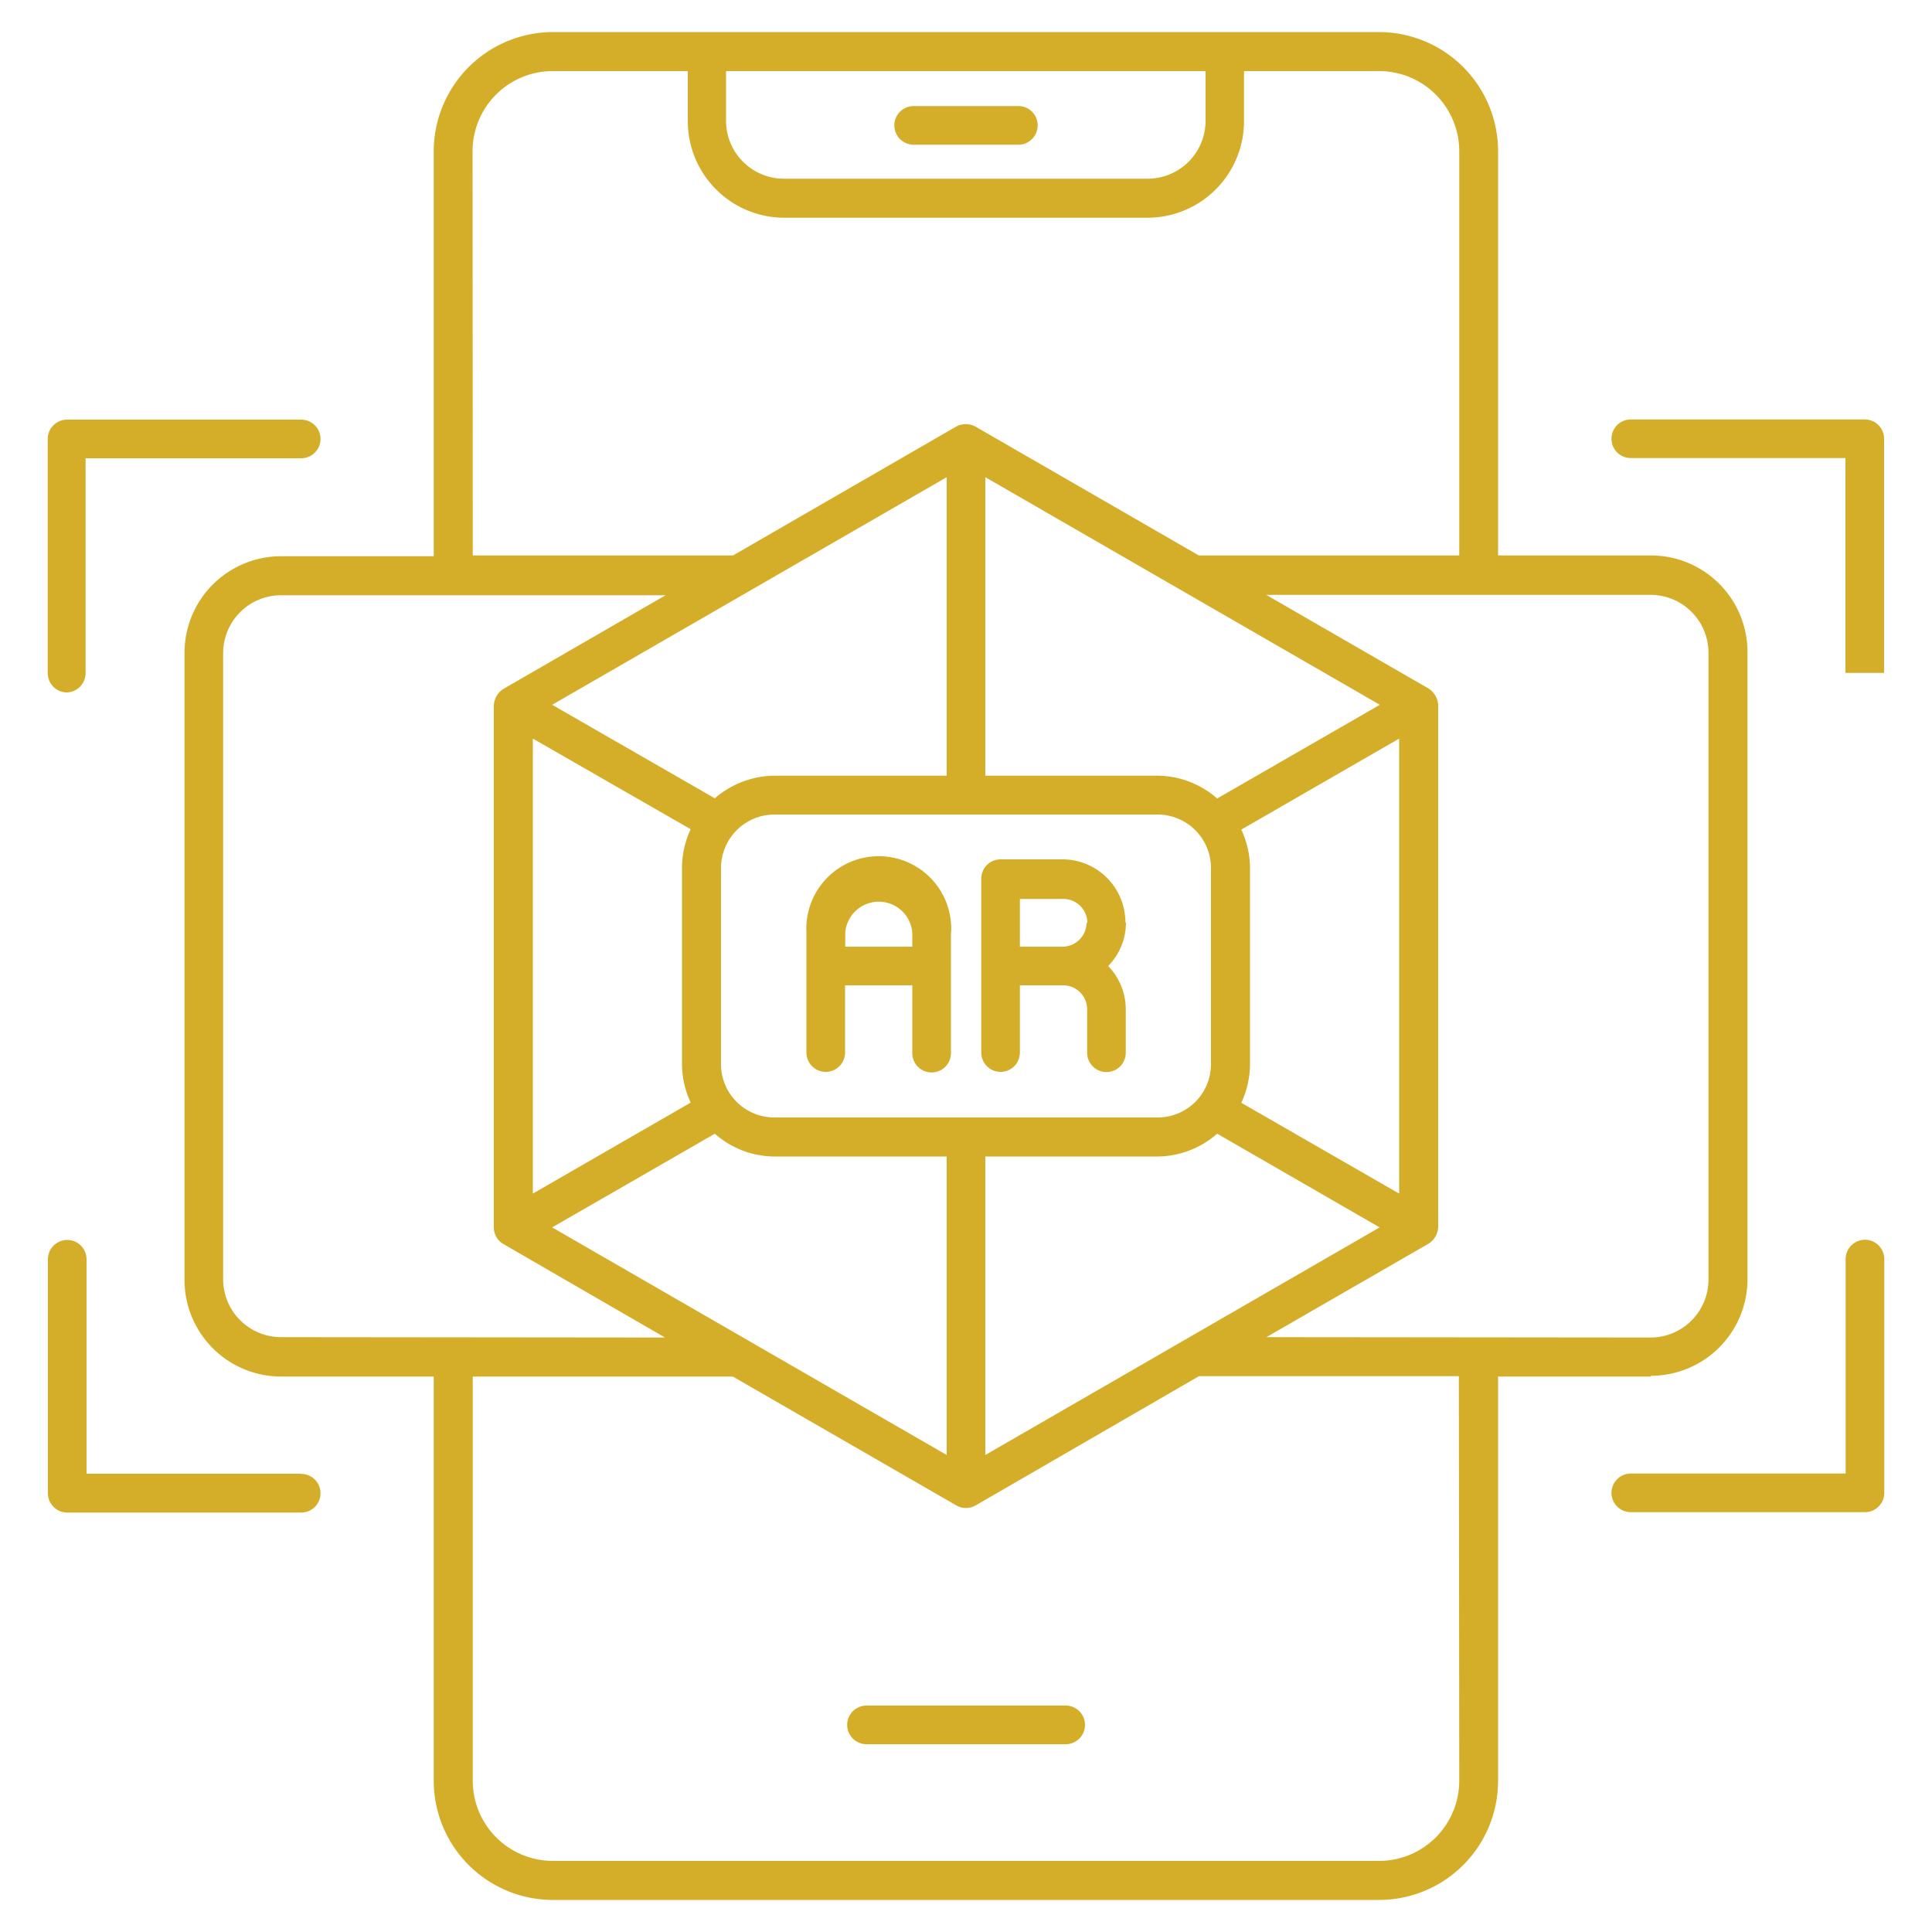
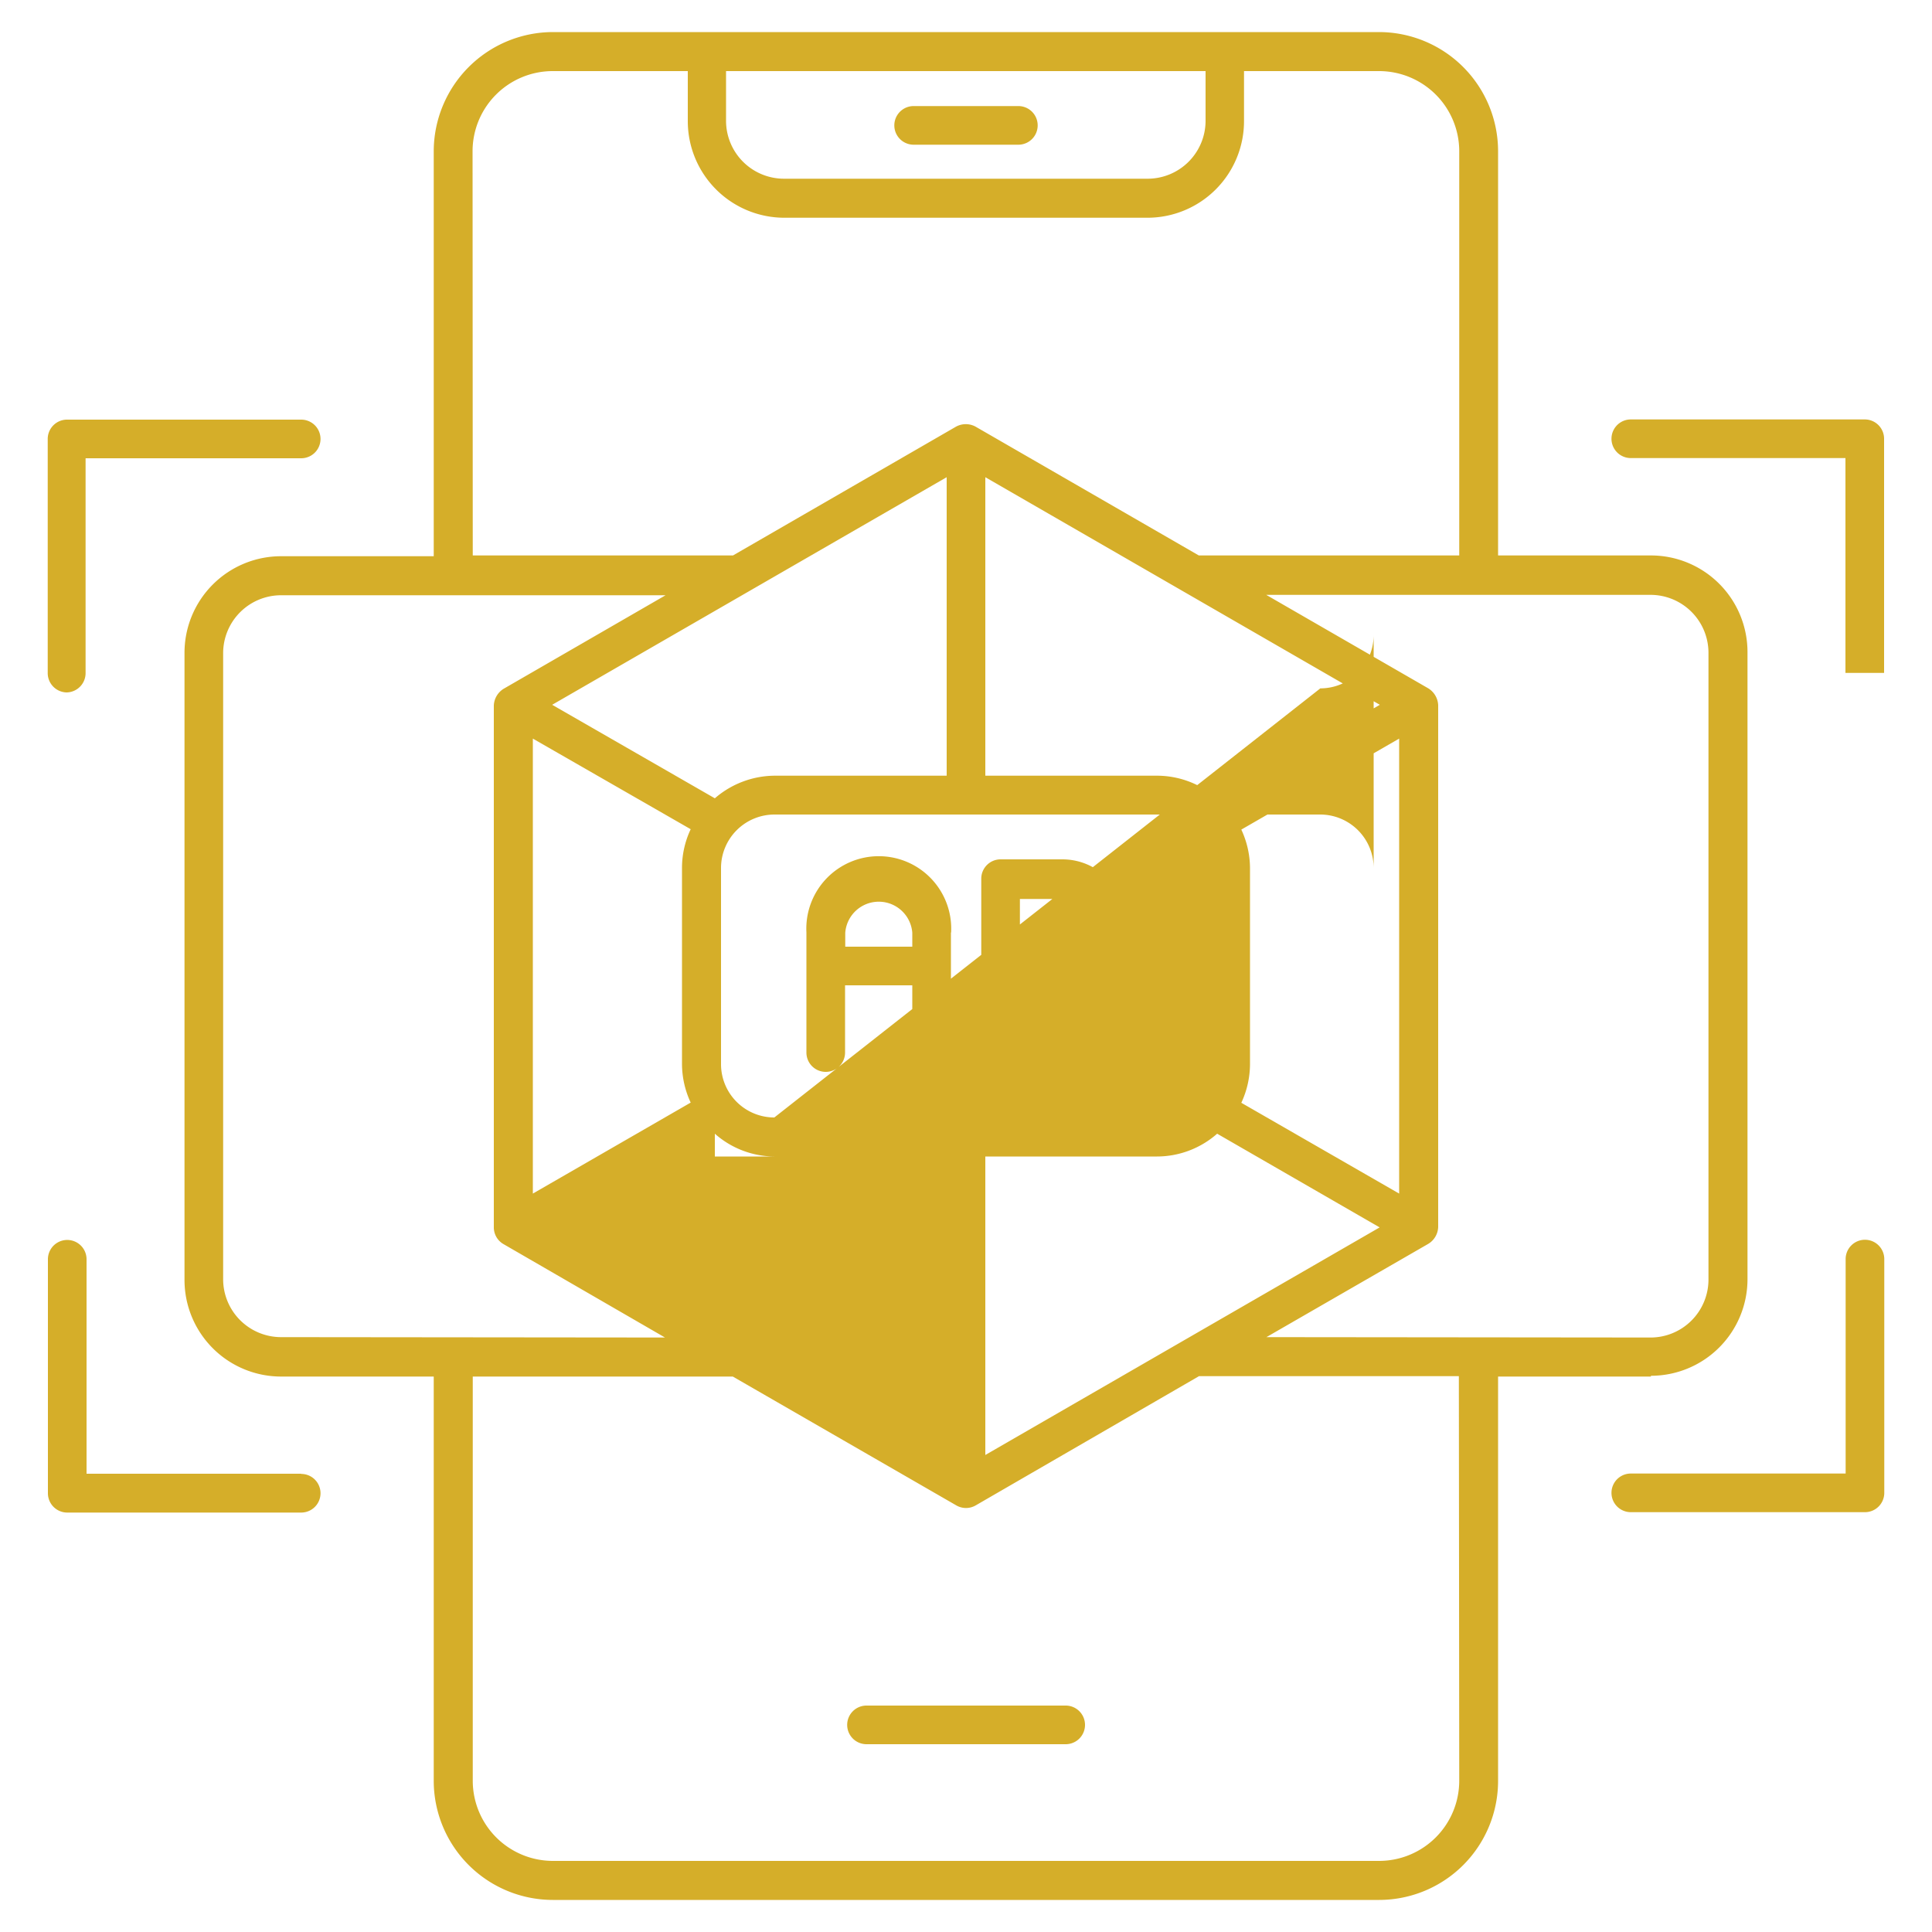
<svg xmlns="http://www.w3.org/2000/svg" id="Layer_1" data-name="Layer 1" viewBox="0 0 100 100">
  <defs>
    <style>.cls-1{fill:#d5ae29;}</style>
  </defs>
  <g id="_30_Ar" data-name="30 Ar">
-     <path class="cls-1" d="M56.16,89.28a1,1,0,0,1-1,1H44.85a1,1,0,0,1,0-2h10.3A1,1,0,0,1,56.16,89.28ZM47.29,7.49h5.42a1,1,0,1,0,0-2H47.29a1,1,0,1,0,0,2ZM85.45,71.25H77.54V92.18a6.16,6.16,0,0,1-6.15,6.16H28.61a6.17,6.17,0,0,1-6.16-6.16V71.25h-7.9a5,5,0,0,1-5-5V33.79a5,5,0,0,1,5-5h7.9V7.83a6.18,6.18,0,0,1,6.16-6.17H71.39a6.17,6.17,0,0,1,6.15,6.17V28.75h7.91a5,5,0,0,1,5,5V66.21a5,5,0,0,1-5,5Zm-47.87-65a3,3,0,0,0,3,3H59.4a3,3,0,0,0,3-3V3.68H37.58ZM24.47,28.75H37.94l11.55-6.67a1.06,1.06,0,0,1,1,0l11.56,6.67H75.53V7.83a4.15,4.15,0,0,0-4.14-4.15h-7V6.27a5,5,0,0,1-5,5H40.6a5,5,0,0,1-5-5V3.68h-7a4.15,4.15,0,0,0-4.14,4.15Zm3.11,9.48V61.78l8.17-4.71a4.76,4.76,0,0,1-.45-2V44.92a4.71,4.71,0,0,1,.45-2ZM37,41.32a4.77,4.77,0,0,1,3.11-1.17H49V24.7L28.58,36.48ZM28.58,63.53,49,75.31V59.86H40.08A4.68,4.68,0,0,1,37,58.68Zm31.34-5.69a2.76,2.76,0,0,0,2.76-2.76V44.92a2.77,2.77,0,0,0-2.76-2.76H40.08a2.77,2.77,0,0,0-2.76,2.76V55.08a2.76,2.76,0,0,0,2.76,2.76ZM51,75.31,71.41,63.53,63,58.68a4.72,4.72,0,0,1-3.11,1.18H51ZM72.42,61.78V38.23l-8.17,4.71a4.75,4.75,0,0,1,.45,2V55.08a4.76,4.76,0,0,1-.45,2Zm-1-25.3L51,24.7V40.15h8.92A4.72,4.72,0,0,1,63,41.33Zm-37,32.75L26.07,64.4a1,1,0,0,1-.51-.88v-27a1.07,1.07,0,0,1,.51-.87l8.38-4.84H14.55a3,3,0,0,0-3,3V66.21a3,3,0,0,0,3,3Zm41.09,2H62.06L50.5,77.92a1,1,0,0,1-1,0L37.93,71.25H24.47V92.18a4.15,4.15,0,0,0,4.14,4.14H71.39a4.15,4.15,0,0,0,4.14-4.14Zm9.92-2a3,3,0,0,0,3-3V33.79a3,3,0,0,0-3-3H65.54l8.39,4.84a1.08,1.08,0,0,1,.51.87v27a1.06,1.06,0,0,1-.51.88l-8.38,4.83Zm-82-33.39a1,1,0,0,0,1-1V23.72H15.59a1,1,0,0,0,0-2H3.47a1,1,0,0,0-1,1V34.83A1,1,0,0,0,3.47,35.84ZM96.53,21.71H84.41a1,1,0,0,0,0,2H95.52V34.83h2V22.72h0A1,1,0,0,0,96.53,21.71Zm0,42.46a1,1,0,0,0-1,1v11.1H84.41a1,1,0,0,0,0,2H96.53a1,1,0,0,0,1-1V65.18A1,1,0,0,0,96.53,64.17ZM15.59,76.28H4.48V65.18a1,1,0,1,0-2,0V77.29a1,1,0,0,0,1,1H15.59a1,1,0,0,0,0-2Zm33.63-28v6.23a1,1,0,0,1-2,0V51H43.74v3.48a1,1,0,0,1-2,0V48.26a3.75,3.75,0,1,1,7.49,0Zm-2,0a1.74,1.74,0,0,0-3.47,0V49h3.47Zm11.06-.5A3.22,3.22,0,0,1,57.36,50a3.24,3.24,0,0,1,.91,2.24v2.25a1,1,0,0,1-2,0V52.24A1.24,1.24,0,0,0,55,51H52.79v3.48a1,1,0,0,1-2,0v-9a1,1,0,0,1,1-1H55a3.26,3.26,0,0,1,3.25,3.25Zm-2,0A1.24,1.24,0,0,0,55,46.53H52.79V49H55a1.25,1.25,0,0,0,1.24-1.24Z" />
+     <path class="cls-1" d="M56.16,89.28a1,1,0,0,1-1,1H44.85a1,1,0,0,1,0-2h10.3A1,1,0,0,1,56.16,89.28ZM47.29,7.49h5.42a1,1,0,1,0,0-2H47.29a1,1,0,1,0,0,2ZM85.45,71.25H77.54V92.18a6.16,6.16,0,0,1-6.15,6.16H28.61a6.17,6.17,0,0,1-6.16-6.16V71.25h-7.9a5,5,0,0,1-5-5V33.79a5,5,0,0,1,5-5h7.9V7.83a6.18,6.18,0,0,1,6.16-6.17H71.39a6.17,6.17,0,0,1,6.15,6.17V28.75h7.91a5,5,0,0,1,5,5V66.21a5,5,0,0,1-5,5Zm-47.87-65a3,3,0,0,0,3,3H59.4a3,3,0,0,0,3-3V3.68H37.58ZM24.47,28.75H37.94l11.55-6.67a1.06,1.06,0,0,1,1,0l11.56,6.67H75.53V7.83a4.15,4.15,0,0,0-4.14-4.15h-7V6.27a5,5,0,0,1-5,5H40.6a5,5,0,0,1-5-5V3.68h-7a4.15,4.15,0,0,0-4.14,4.15Zm3.11,9.48V61.78l8.17-4.71a4.76,4.76,0,0,1-.45-2V44.92a4.71,4.71,0,0,1,.45-2ZM37,41.32a4.77,4.77,0,0,1,3.11-1.17H49V24.7L28.58,36.48ZV59.86H40.08A4.68,4.68,0,0,1,37,58.68Zm31.34-5.69a2.76,2.76,0,0,0,2.76-2.76V44.92a2.77,2.77,0,0,0-2.76-2.76H40.08a2.77,2.77,0,0,0-2.76,2.76V55.08a2.76,2.76,0,0,0,2.76,2.76ZM51,75.31,71.41,63.53,63,58.68a4.72,4.72,0,0,1-3.11,1.18H51ZM72.42,61.78V38.23l-8.17,4.71a4.75,4.75,0,0,1,.45,2V55.08a4.76,4.76,0,0,1-.45,2Zm-1-25.3L51,24.7V40.15h8.92A4.72,4.72,0,0,1,63,41.33Zm-37,32.75L26.07,64.4a1,1,0,0,1-.51-.88v-27a1.07,1.07,0,0,1,.51-.87l8.38-4.84H14.55a3,3,0,0,0-3,3V66.21a3,3,0,0,0,3,3Zm41.09,2H62.06L50.5,77.92a1,1,0,0,1-1,0L37.93,71.25H24.47V92.18a4.15,4.15,0,0,0,4.14,4.14H71.39a4.15,4.15,0,0,0,4.14-4.14Zm9.92-2a3,3,0,0,0,3-3V33.79a3,3,0,0,0-3-3H65.54l8.39,4.84a1.08,1.08,0,0,1,.51.87v27a1.06,1.06,0,0,1-.51.88l-8.38,4.83Zm-82-33.39a1,1,0,0,0,1-1V23.72H15.59a1,1,0,0,0,0-2H3.47a1,1,0,0,0-1,1V34.83A1,1,0,0,0,3.47,35.84ZM96.53,21.71H84.41a1,1,0,0,0,0,2H95.52V34.83h2V22.72h0A1,1,0,0,0,96.53,21.71Zm0,42.46a1,1,0,0,0-1,1v11.1H84.41a1,1,0,0,0,0,2H96.53a1,1,0,0,0,1-1V65.18A1,1,0,0,0,96.53,64.17ZM15.59,76.28H4.48V65.18a1,1,0,1,0-2,0V77.29a1,1,0,0,0,1,1H15.59a1,1,0,0,0,0-2Zm33.63-28v6.23a1,1,0,0,1-2,0V51H43.74v3.48a1,1,0,0,1-2,0V48.26a3.75,3.75,0,1,1,7.49,0Zm-2,0a1.74,1.74,0,0,0-3.47,0V49h3.47Zm11.06-.5A3.22,3.22,0,0,1,57.36,50a3.24,3.24,0,0,1,.91,2.24v2.25a1,1,0,0,1-2,0V52.24A1.24,1.24,0,0,0,55,51H52.79v3.48a1,1,0,0,1-2,0v-9a1,1,0,0,1,1-1H55a3.26,3.26,0,0,1,3.25,3.25Zm-2,0A1.24,1.24,0,0,0,55,46.53H52.79V49H55a1.25,1.25,0,0,0,1.24-1.24Z" />
  </g>
</svg>